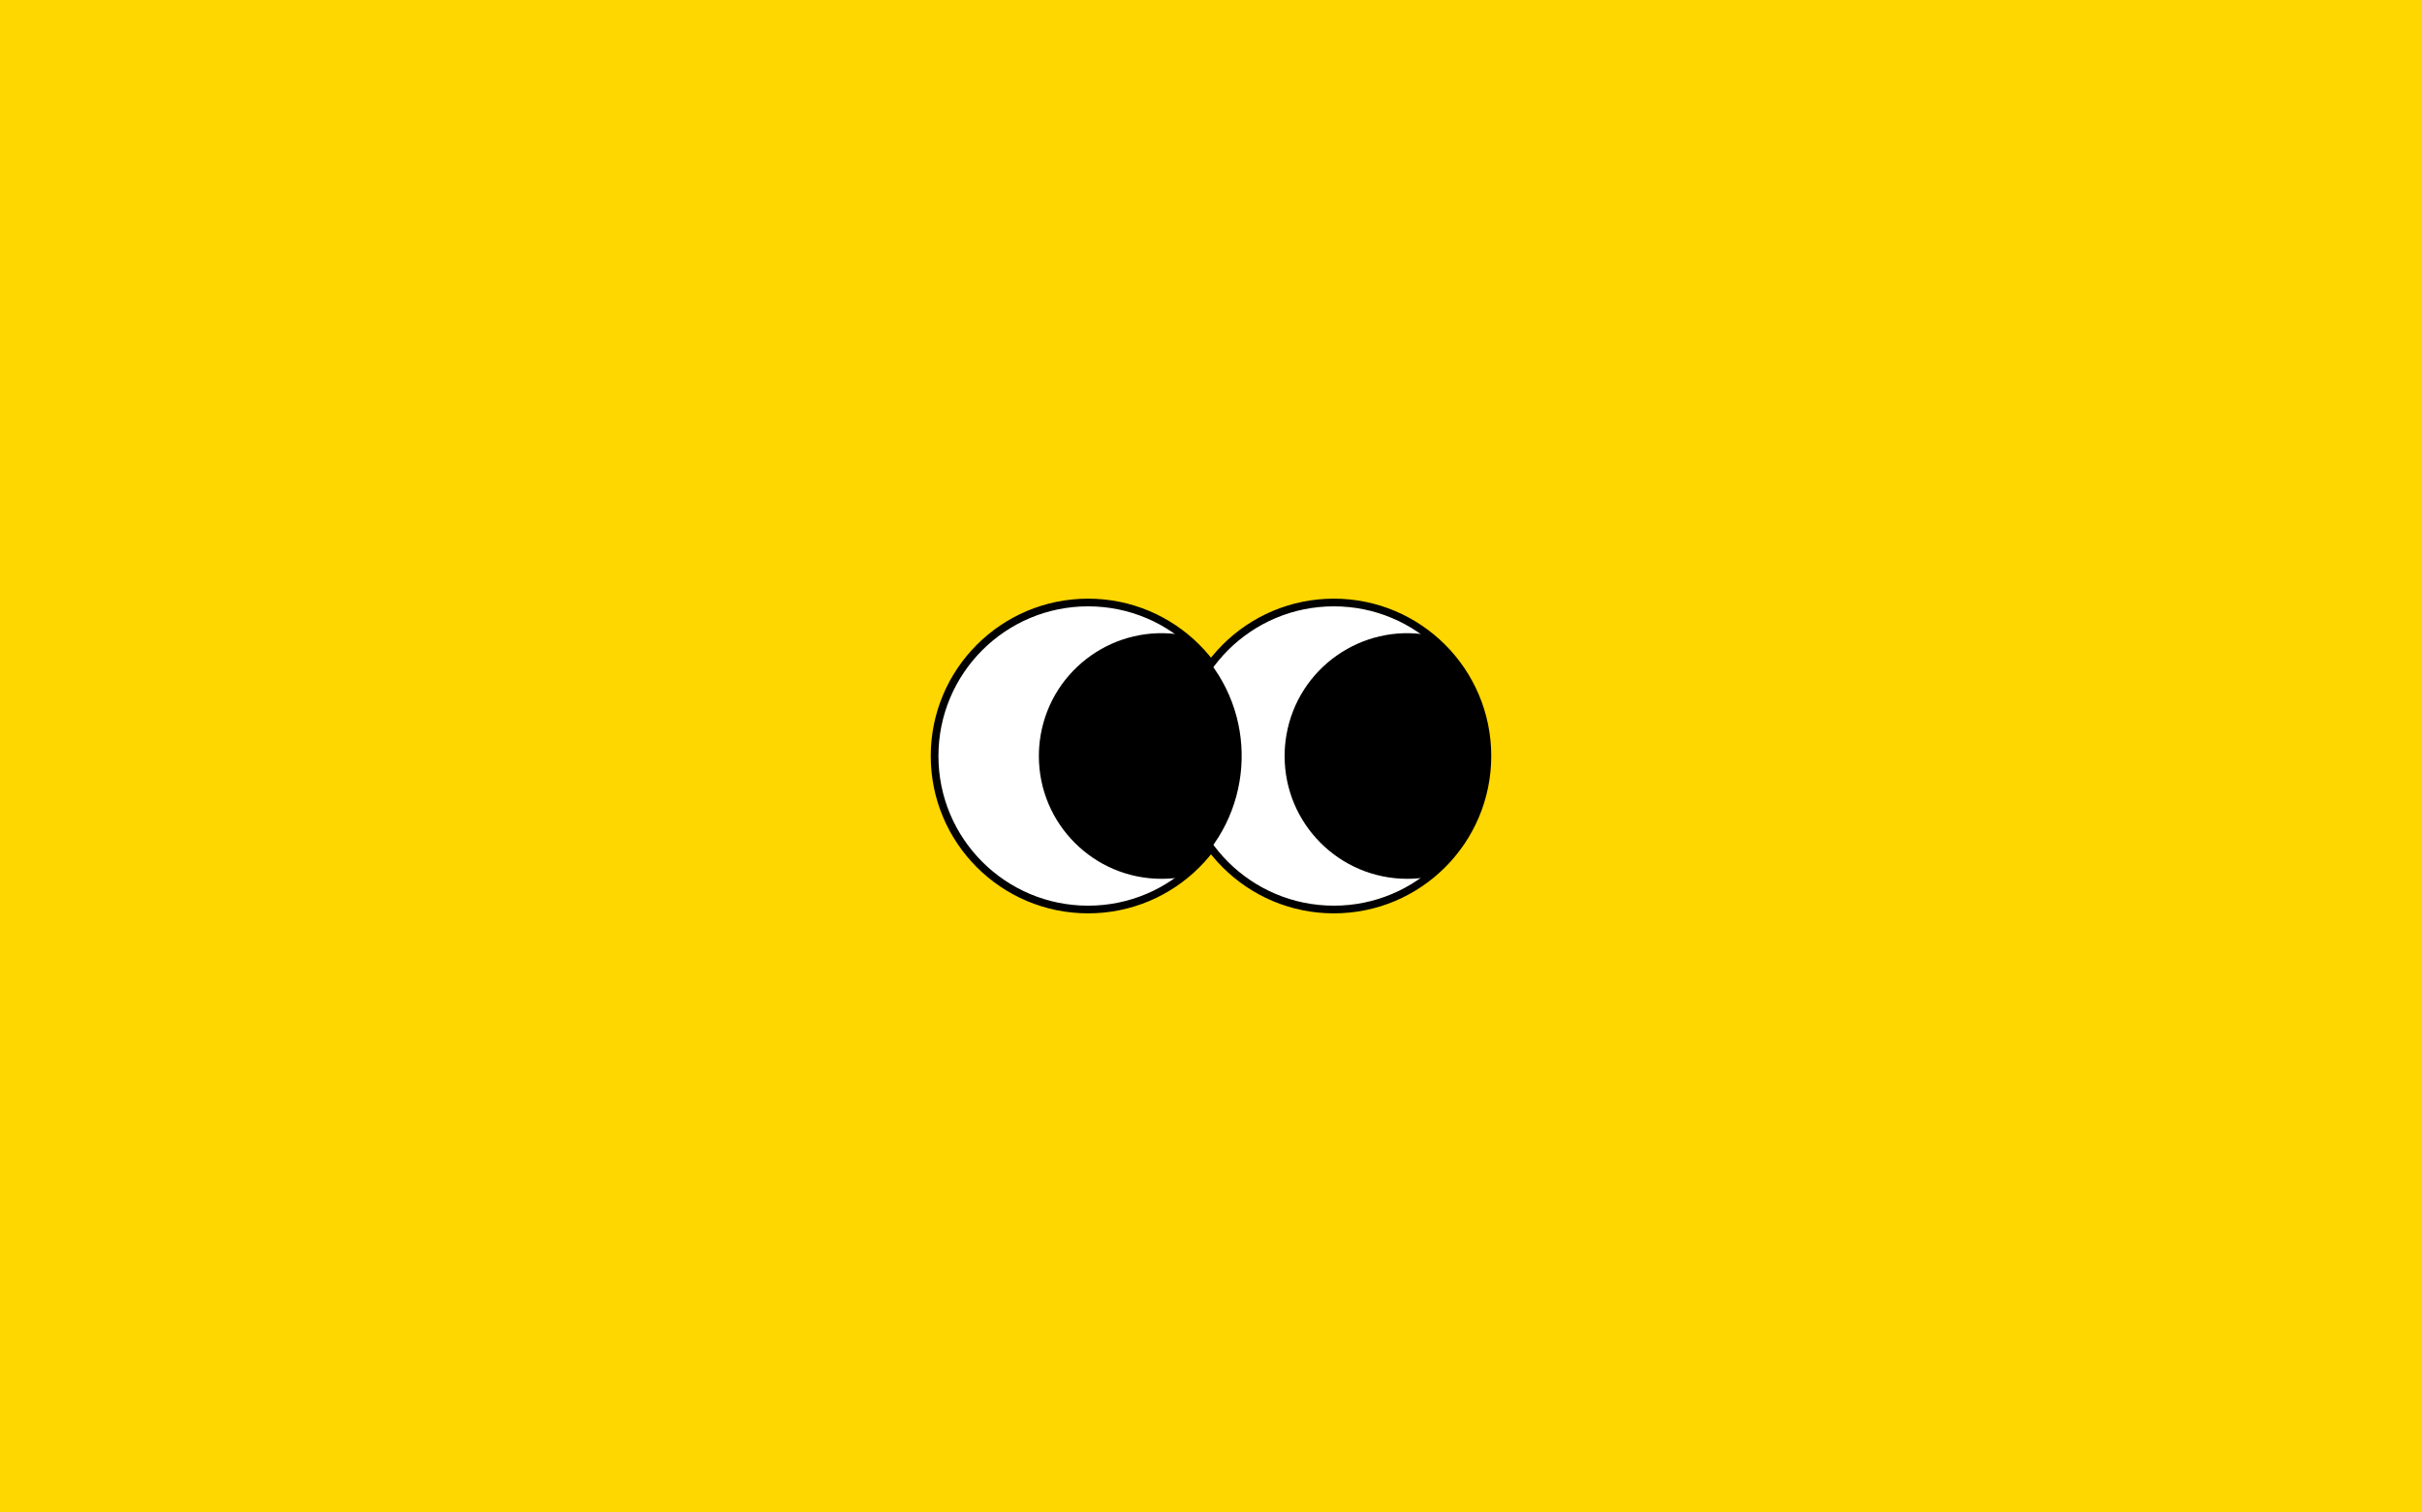
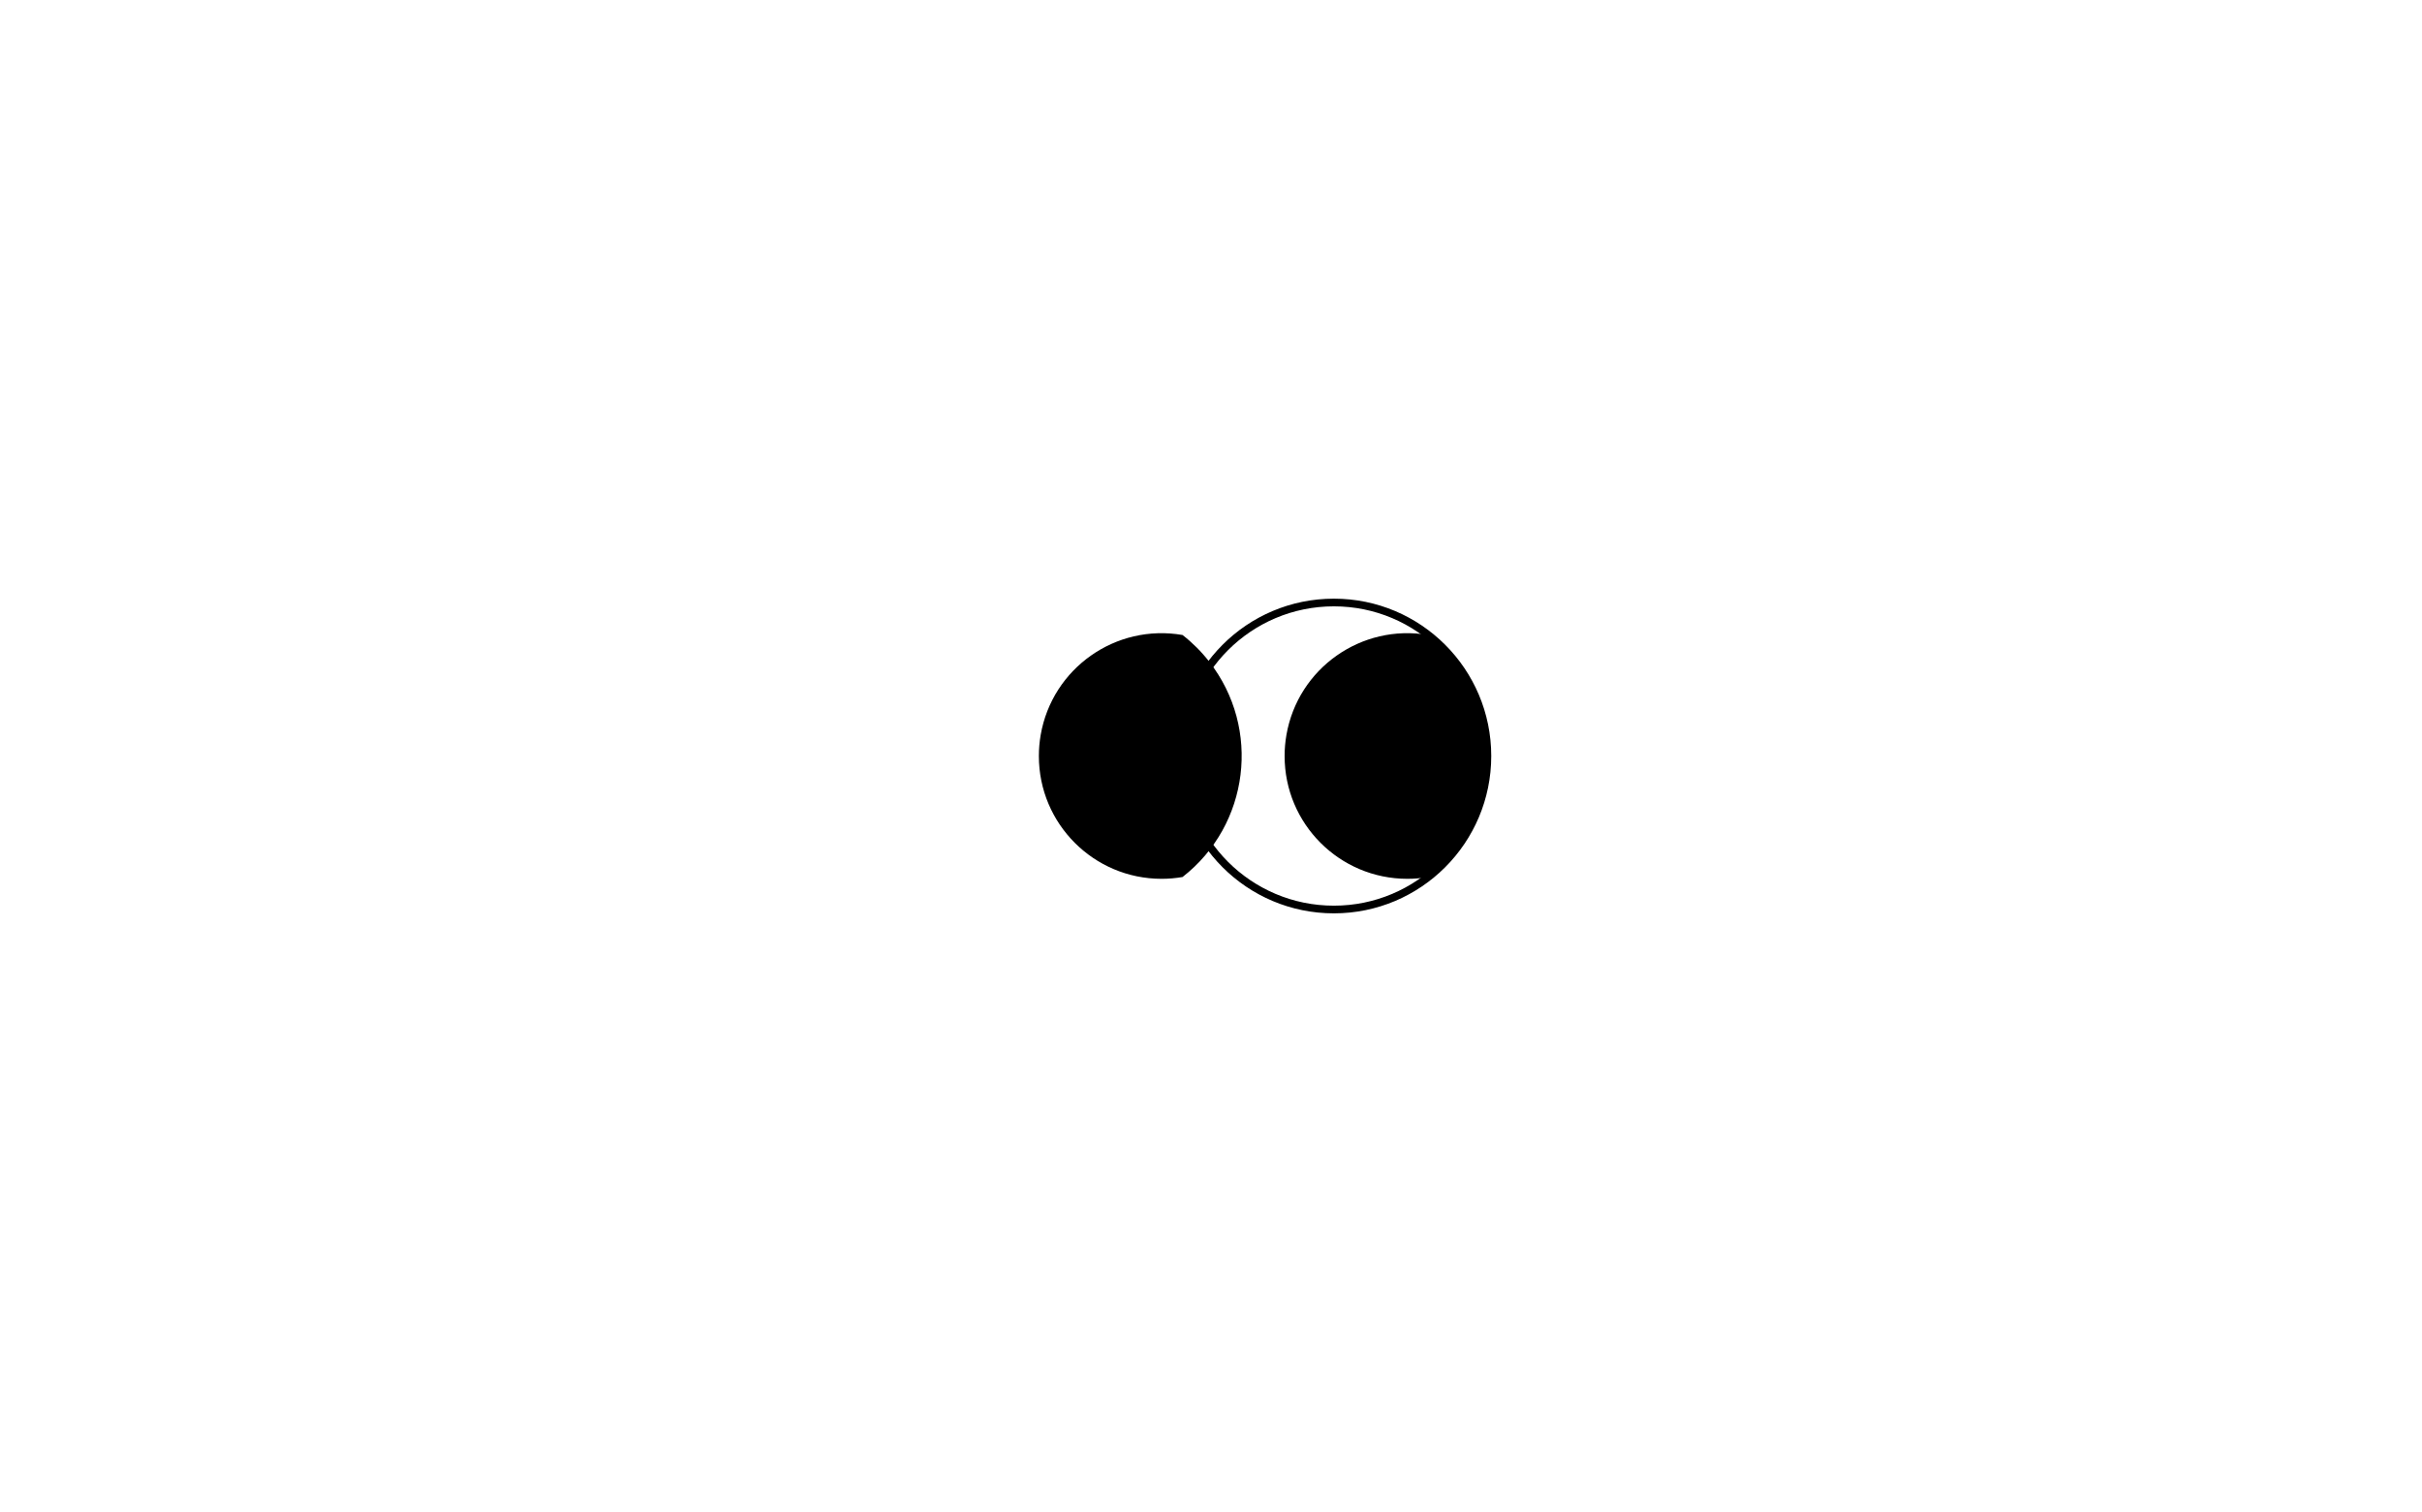
<svg xmlns="http://www.w3.org/2000/svg" id="Layer_1" data-name="Layer 1" version="1.1" viewBox="0 0 631 394">
-   <path id="Path_1940" d="M0,0h631v394H0V0Z" fill="#fed600" stroke-width="0" />
-   <circle id="Ellipse_670" cx="283.488" cy="197" r="40" fill="#fff" stroke="#000" stroke-miterlimit="10" stroke-width="2" />
+   <path id="Path_1940" d="M0,0h631H0V0Z" fill="#fed600" stroke-width="0" />
  <circle id="Ellipse_671" cx="347.511" cy="197" r="40" fill="#fff" stroke="#000" stroke-miterlimit="10" stroke-width="2" />
  <path id="Path_2174" d="M270.656,197c-.013,17.66,14.293,31.988,31.953,32.001,1.836.001,3.669-.155,5.479-.469,17.415-13.57,20.531-38.688,6.961-56.103-2.025-2.598-4.363-4.936-6.961-6.961-17.402-3.013-33.951,8.652-36.963,26.053-.313,1.809-.47,3.642-.469,5.479" fill="#000" stroke-width="0" />
  <path id="Path_2175" d="M334.679,197c-.013,17.66,14.294,31.987,31.954,32,1.835.001,3.666-.155,5.474-.468,17.415-13.57,20.531-38.688,6.961-56.103-2.025-2.598-4.363-4.936-6.961-6.961-17.402-3.011-33.949,8.656-36.96,26.058-.313,1.808-.469,3.639-.468,5.474" fill="#000" stroke-width="0" />
</svg>